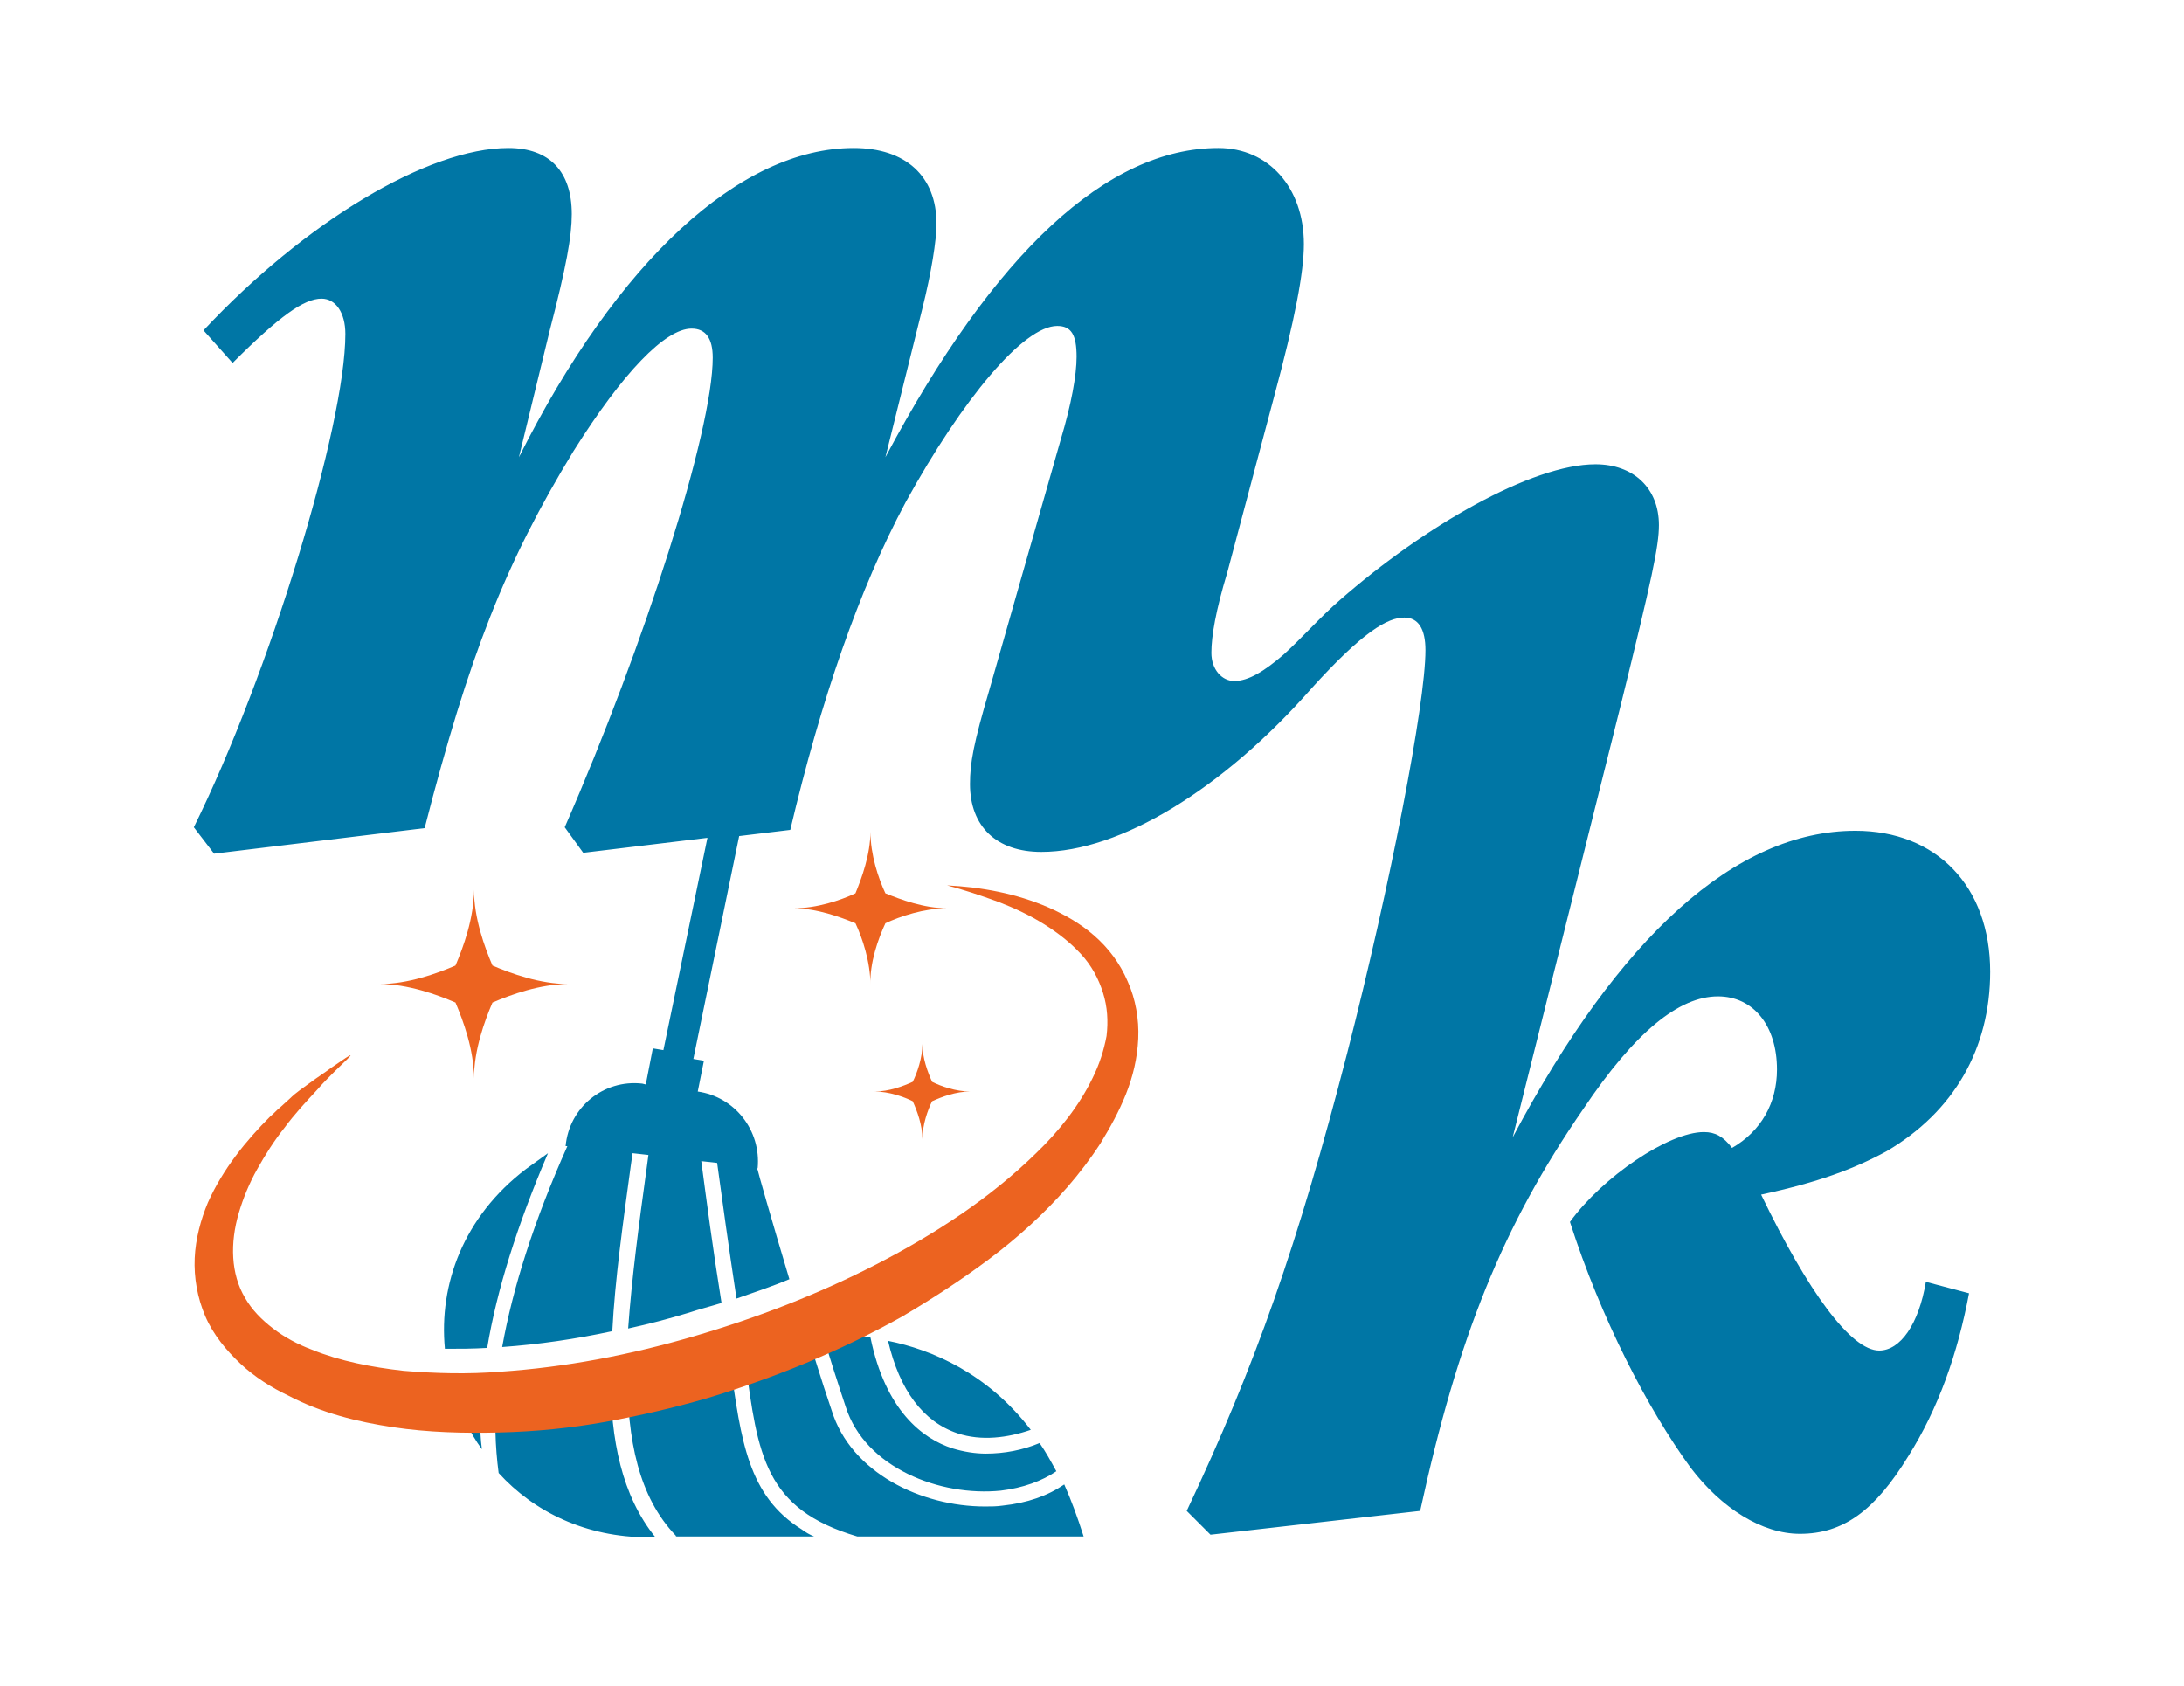
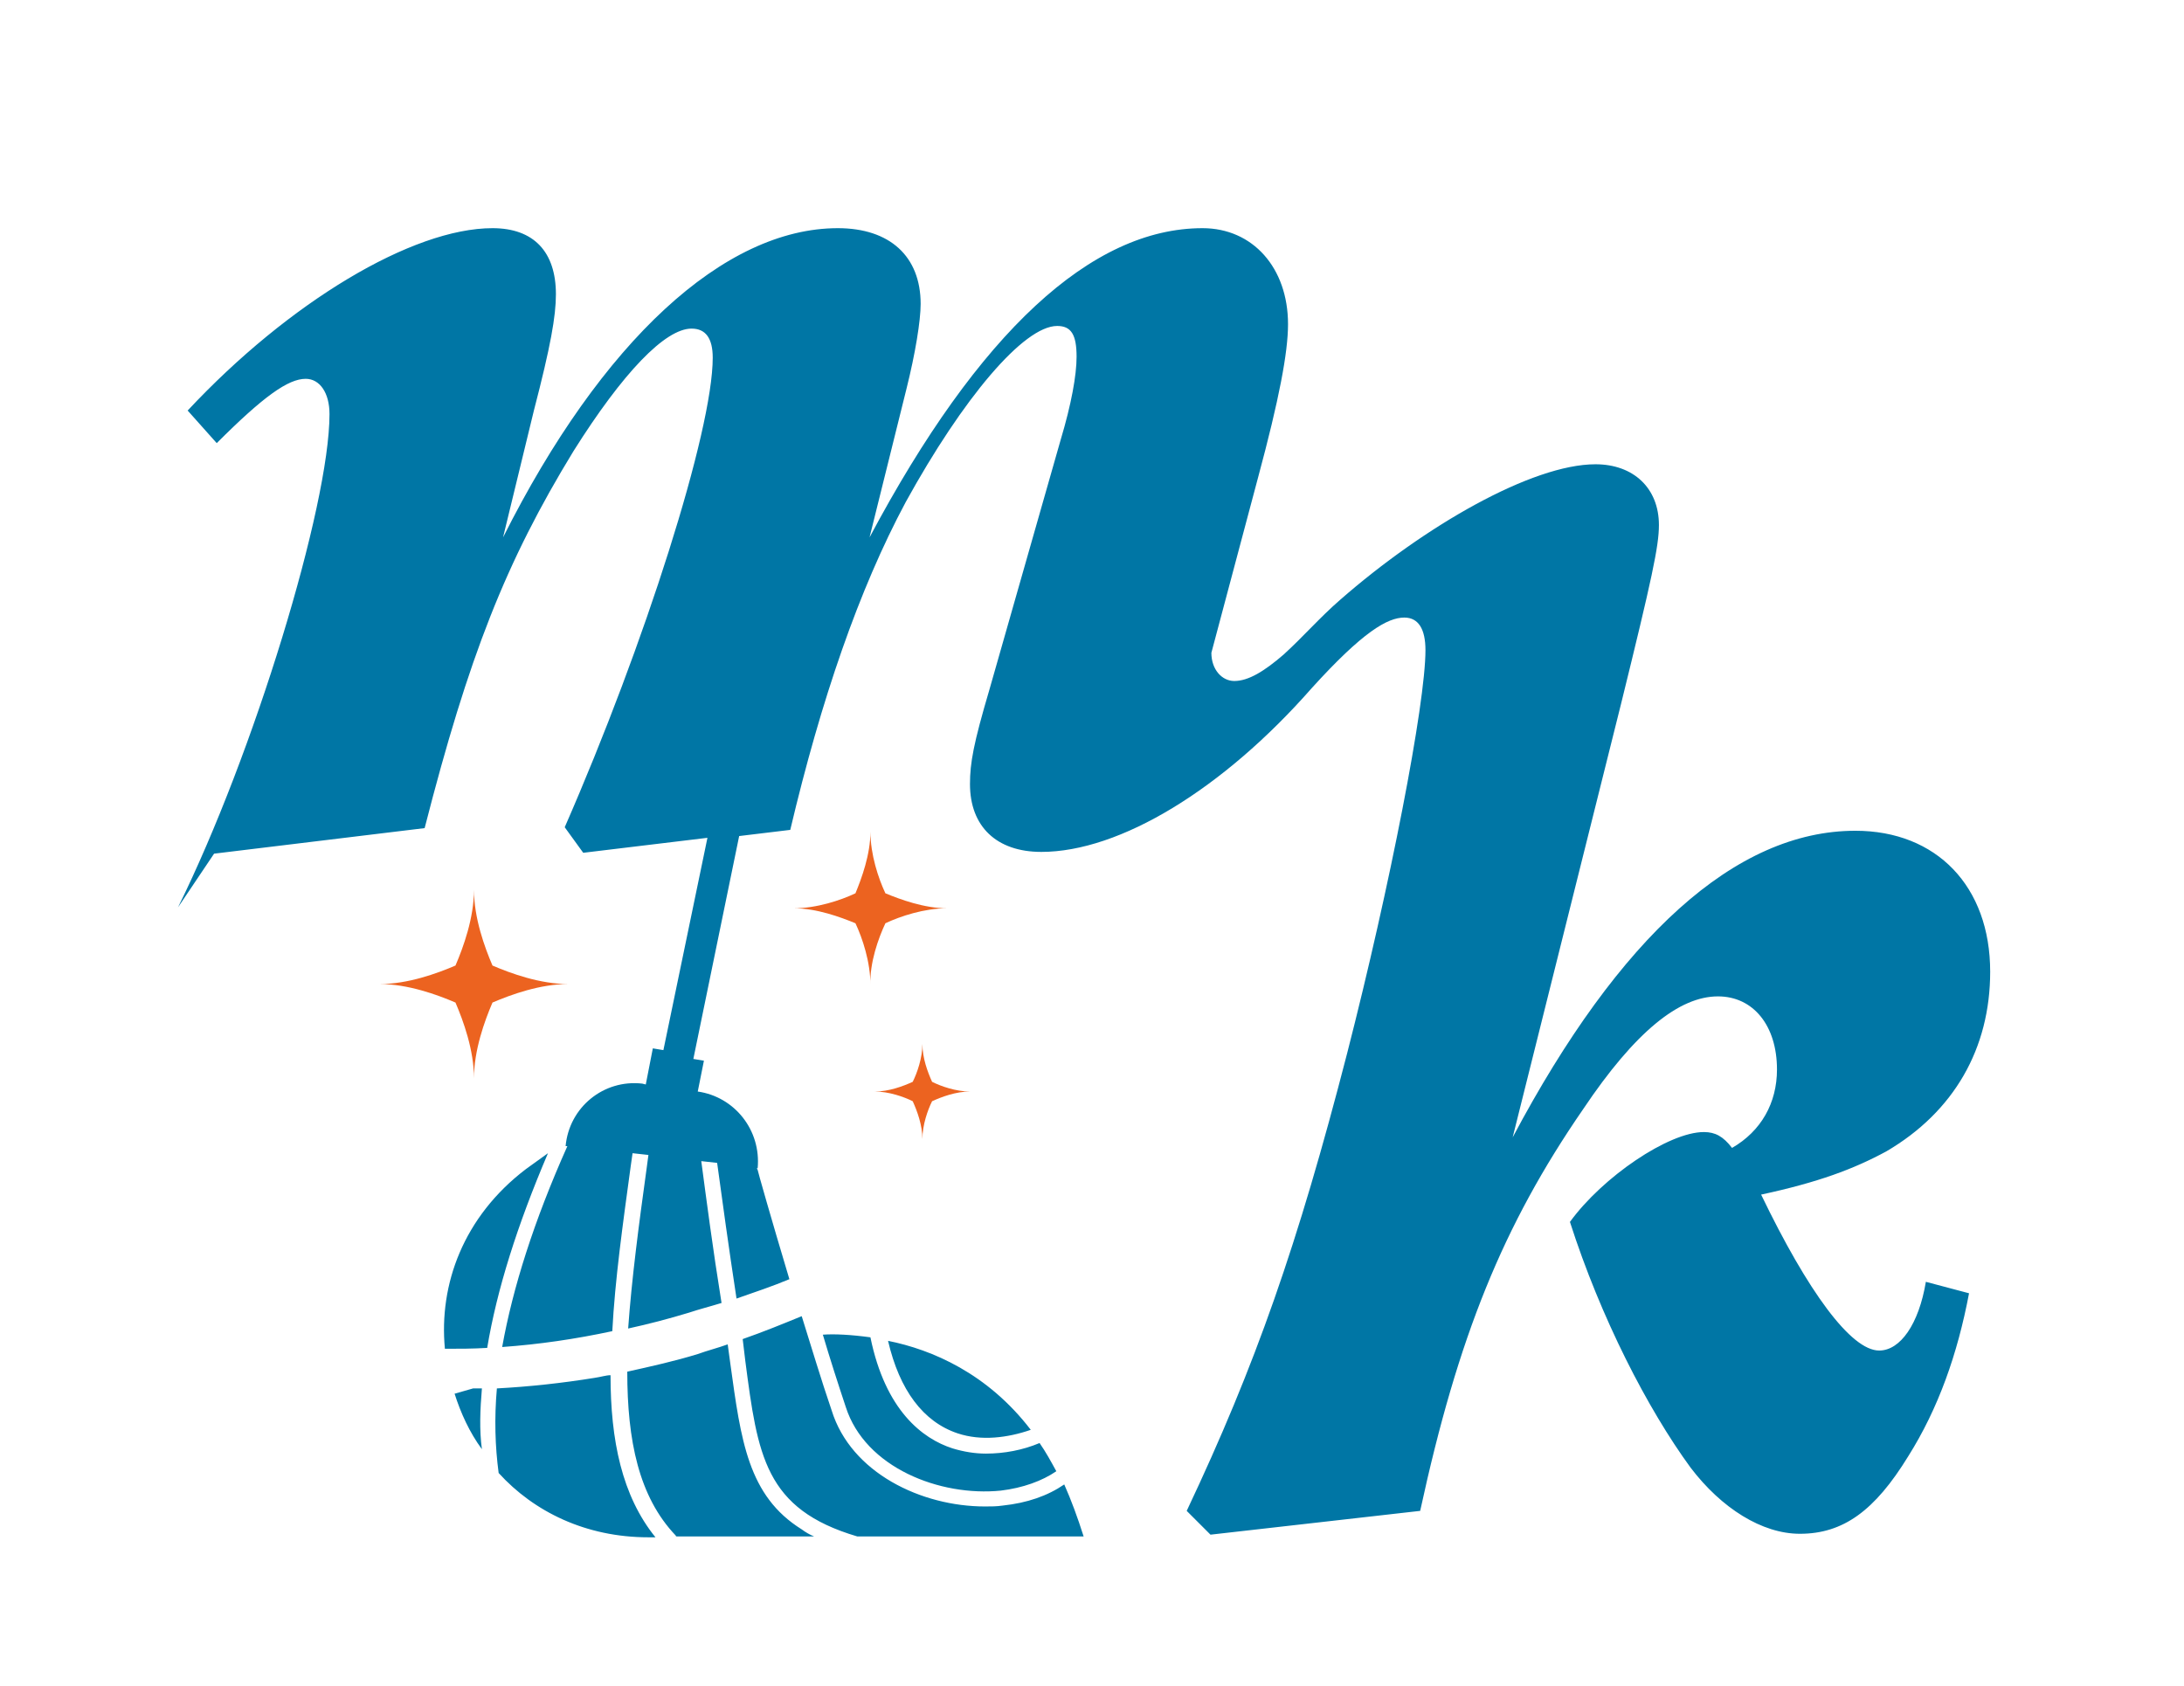
<svg xmlns="http://www.w3.org/2000/svg" version="1.1" id="Vrstva_1" x="0px" y="0px" viewBox="0 0 247.9 191.4" style="enable-background:new 0 0 247.9 191.4;" xml:space="preserve">
  <style type="text/css">
	.st0{fill:#0076A5;}
	.st1{fill:#EC6320;}
</style>
-   <path class="st0" d="M108.7,162.7c2.7,0.9,5.7,0.5,8.3-0.4c-4.9-6.4-11.2-9.1-16.2-10.1C102.1,157.8,104.8,161.4,108.7,162.7   M108.1,164.4c-3.4-1.1-7.6-4.3-9.3-12.6c-2.2-0.3-4.1-0.4-5.4-0.3c0.8,2.7,1.7,5.5,2.6,8.2c2.2,6.9,10.7,10.2,17.6,9.5  c2.5-0.3,4.7-1.1,6.3-2.2c-0.6-1.1-1.2-2.2-1.9-3.2c-1.9,0.8-4,1.2-6.1,1.2C110.7,165,109.4,164.8,108.1,164.4L108.1,164.4z   M113.8,170.9c-0.7,0.1-1.3,0.1-2,0.1c-7.2,0-15.2-3.8-17.4-10.9c-1.2-3.5-2.3-7.2-3.4-10.7c-2.2,0.9-4.4,1.8-6.7,2.6  c0.1,0.9,0.2,1.7,0.3,2.5c1.4,10.7,2.2,16.8,12.7,19.9H123c-0.7-2.2-1.4-4.1-2.2-5.9C118.9,169.8,116.6,170.6,113.8,170.9  L113.8,170.9z M82.9,154.8c-0.1-0.7-0.2-1.4-0.3-2.2c-1.1,0.4-2.3,0.7-3.4,1.1c-2.6,0.8-5.3,1.4-8,2c0,7.8,1.3,14.2,5.5,18.6  c0,0.1,0.1,0.1,0.1,0.1h15.6c-0.5-0.2-1-0.5-1.4-0.8C84.9,169.8,84.1,163.5,82.9,154.8L82.9,154.8z M67.5,156.4  c-3.7,0.6-7.4,1-11.1,1.2c-0.3,3.4-0.2,6.6,0.2,9.6c4,4.4,9.9,7.3,17,7.3h0.8c-3.8-4.7-5.1-11-5.1-18.4  C68.8,156.1,68.2,156.3,67.5,156.4L67.5,156.4z M54.7,157.6c-0.3,0-0.7,0-1,0l-2.1,0.6c0.7,2.2,1.7,4.4,3.1,6.3  C54.4,162.3,54.5,160,54.7,157.6L54.7,157.6z M55.3,153c1.1-6.6,3.4-13.9,6.9-22.1c-0.8,0.6-1.7,1.2-2.5,1.8  c-7.1,5.4-9.9,13.1-9.2,20.4C52.1,153.1,53.7,153.1,55.3,153L55.3,153z M24.3,96.9L48.2,94c5-19.5,9.2-30.2,16.9-42.8  c5.6-8.9,10.4-13.9,13.4-13.9c1.6,0,2.4,1.1,2.4,3.3c0,8.3-7.7,32.5-16.8,53.3l2.1,2.9l14.1-1.7l-5,24.1l-1.2-0.2l-0.8,4.1l-0.4-0.1  c-4.4-0.5-8.3,2.7-8.7,7.1l0,0l0.2,0c-3.8,8.5-6.2,16.1-7.4,22.8c4.2-0.3,8.3-0.9,12.5-1.8c0.3-5.8,1.2-12.2,2.1-18.8l0.2-1.4  l1.8,0.2l-0.2,1.5c-0.9,6.5-1.7,12.6-2.1,18.2c2.3-0.5,4.6-1.1,6.9-1.8c1.2-0.4,2.4-0.7,3.7-1.1c-1-6.2-1.7-11.6-2.3-16.1l1.8,0.2  c0.6,4.4,1.3,9.5,2.2,15.4c2-0.7,4.1-1.4,6-2.2c-2.1-7-3.6-12.3-3.6-12.4h0l-0.1-0.2h0.1c0.4-4.3-2.6-8.1-6.8-8.7l0.7-3.5l-1.2-0.2  l5.2-25.3l5.8-0.7c3.5-14.8,7.8-27.3,13.1-37.2C109.3,45.2,116.2,37,120,37c1.6,0,2.2,1,2.2,3.5c0,2.1-0.6,5.4-1.8,9.4l-8.1,28.4  c-1.8,6.1-2.2,8.3-2.2,10.7c0,4.8,3,7.7,8.1,7.7c8.9,0,20.6-7.1,30.7-18.6l0,0c5.8-6.4,8.6-8,10.5-8c1.6,0,2.4,1.3,2.4,3.7  c0,6.1-4,26.7-8.9,45.8c-5.6,21.7-10.4,35.4-18.2,51.9l2.7,2.7l23.8-2.7c4.3-19.8,9.4-32.4,18.5-45.6c5.9-8.8,10.9-12.8,15.3-12.8  c4,0,6.7,3.3,6.7,8.3c0,3.8-1.8,7-5.1,8.9c-1-1.3-1.9-1.8-3.2-1.8c-4,0-11.5,5.1-15.2,10.2c3.5,10.9,8.8,21.2,13.7,27.9  c3.5,4.6,8.1,7.5,12.4,7.5c4.9,0,8.5-2.6,12.3-8.8c3.4-5.4,5.6-11.6,6.9-18.5l-4.9-1.3c-0.8,4.8-2.9,7.8-5.3,7.8  c-3.2,0-8.1-6.7-13.4-17.7c6.5-1.4,10.5-2.9,14.2-4.9c7.7-4.5,11.8-11.7,11.8-20.4c0-9.7-6.1-16-15.3-16c-13.6,0-26.8,12-38.9,34.8  L184,79.9c3.5-14.2,4.3-17.9,4.3-20.3c0-4.2-2.9-6.9-7.2-6.9c-7.2,0-19.4,7-29,15.4c-2.3,2-4.2,4.2-6.4,6.2c-2.2,1.9-4,3-5.6,3  c-1.4,0-2.6-1.3-2.6-3.2c0-1.9,0.5-4.8,1.8-9.1l5.3-19.9c2.4-8.9,3.4-14.2,3.4-17.4c0-6.4-4-10.9-9.7-10.9  c-12.6,0-25.4,11.8-37.8,35.1l4.2-16.9c1-4,1.6-7.7,1.6-9.6c0-5.4-3.5-8.6-9.4-8.6c-12.9,0-26.8,12.8-38,35.1l3.5-14.4  c1.9-7.3,2.5-10.7,2.5-13.2c0-4.8-2.5-7.5-7.2-7.5c-9.1,0-23.1,8.4-34.6,20.7l3.3,3.7c5.3-5.3,8.1-7.3,10.1-7.3c1.6,0,2.7,1.6,2.7,4  c0,10.4-8.6,38.6-17.2,56L24.3,96.9L24.3,96.9z" />
-   <path class="st1" d="M107.5,100.5c3.9,0.2,7.8,0.9,11.5,2.5c1.8,0.8,3.6,1.8,5.2,3.2s2.9,3.1,3.8,5.2c0.9,2,1.3,4.3,1.2,6.5  c-0.1,2.2-0.6,4.3-1.4,6.3c-0.8,2-1.8,3.8-2.9,5.6c-1.1,1.7-2.4,3.4-3.7,4.9c-2.7,3.1-5.7,5.8-8.9,8.2c-3.2,2.4-6.6,4.6-10,6.6  c-7,3.9-14.4,6.9-22,9.2c-3.8,1.1-7.7,2-11.6,2.7c-3.9,0.7-7.9,1.1-12,1.2c-4,0.1-8.1,0-12.1-0.6c-4-0.6-8.1-1.6-11.9-3.6  c-1.9-0.9-3.8-2.1-5.4-3.6c-1.6-1.5-3.1-3.3-4-5.4c-0.9-2.1-1.3-4.4-1.2-6.6c0.1-2.2,0.7-4.4,1.5-6.3c1.7-3.8,4.3-7,7.1-9.8  c0.4-0.3,0.7-0.7,1.1-1l1.1-1c0.7-0.7,1.5-1.2,2.3-1.8c0.8-0.6,1.6-1.1,2.4-1.7c2.9-2,2.8-1.9,0.4,0.4c-0.7,0.7-1.4,1.4-2,2.1  c-1.3,1.4-2.6,2.8-3.7,4.3c-1.2,1.5-2.2,3.1-3.1,4.7s-1.6,3.3-2.1,5c-1,3.4-0.9,6.9,0.7,9.6c0.8,1.4,1.9,2.5,3.2,3.5  c1.3,1,2.8,1.8,4.4,2.4c3.2,1.3,6.8,2,10.4,2.4c3.6,0.3,7.3,0.4,11,0.1c7.4-0.5,14.7-1.9,21.9-4c7.2-2.1,14.2-4.8,20.8-8.2  c6.6-3.4,12.9-7.5,18.1-12.6c2.6-2.5,4.9-5.4,6.4-8.5c0.8-1.6,1.3-3.2,1.6-4.8c0.2-1.7,0.1-3.3-0.4-4.9c-0.5-1.6-1.3-3.1-2.5-4.4  c-1.2-1.3-2.6-2.4-4.2-3.4c-1.6-1-3.3-1.8-5.1-2.5C111.2,101.6,109.4,101,107.5,100.5" />
+   <path class="st0" d="M108.7,162.7c2.7,0.9,5.7,0.5,8.3-0.4c-4.9-6.4-11.2-9.1-16.2-10.1C102.1,157.8,104.8,161.4,108.7,162.7   M108.1,164.4c-3.4-1.1-7.6-4.3-9.3-12.6c-2.2-0.3-4.1-0.4-5.4-0.3c0.8,2.7,1.7,5.5,2.6,8.2c2.2,6.9,10.7,10.2,17.6,9.5  c2.5-0.3,4.7-1.1,6.3-2.2c-0.6-1.1-1.2-2.2-1.9-3.2c-1.9,0.8-4,1.2-6.1,1.2C110.7,165,109.4,164.8,108.1,164.4L108.1,164.4z   M113.8,170.9c-0.7,0.1-1.3,0.1-2,0.1c-7.2,0-15.2-3.8-17.4-10.9c-1.2-3.5-2.3-7.2-3.4-10.7c-2.2,0.9-4.4,1.8-6.7,2.6  c0.1,0.9,0.2,1.7,0.3,2.5c1.4,10.7,2.2,16.8,12.7,19.9H123c-0.7-2.2-1.4-4.1-2.2-5.9C118.9,169.8,116.6,170.6,113.8,170.9  L113.8,170.9z M82.9,154.8c-0.1-0.7-0.2-1.4-0.3-2.2c-1.1,0.4-2.3,0.7-3.4,1.1c-2.6,0.8-5.3,1.4-8,2c0,7.8,1.3,14.2,5.5,18.6  c0,0.1,0.1,0.1,0.1,0.1h15.6c-0.5-0.2-1-0.5-1.4-0.8C84.9,169.8,84.1,163.5,82.9,154.8L82.9,154.8z M67.5,156.4  c-3.7,0.6-7.4,1-11.1,1.2c-0.3,3.4-0.2,6.6,0.2,9.6c4,4.4,9.9,7.3,17,7.3h0.8c-3.8-4.7-5.1-11-5.1-18.4  C68.8,156.1,68.2,156.3,67.5,156.4L67.5,156.4z M54.7,157.6c-0.3,0-0.7,0-1,0l-2.1,0.6c0.7,2.2,1.7,4.4,3.1,6.3  C54.4,162.3,54.5,160,54.7,157.6L54.7,157.6z M55.3,153c1.1-6.6,3.4-13.9,6.9-22.1c-0.8,0.6-1.7,1.2-2.5,1.8  c-7.1,5.4-9.9,13.1-9.2,20.4C52.1,153.1,53.7,153.1,55.3,153L55.3,153z M24.3,96.9L48.2,94c5-19.5,9.2-30.2,16.9-42.8  c5.6-8.9,10.4-13.9,13.4-13.9c1.6,0,2.4,1.1,2.4,3.3c0,8.3-7.7,32.5-16.8,53.3l2.1,2.9l14.1-1.7l-5,24.1l-1.2-0.2l-0.8,4.1l-0.4-0.1  c-4.4-0.5-8.3,2.7-8.7,7.1l0,0l0.2,0c-3.8,8.5-6.2,16.1-7.4,22.8c4.2-0.3,8.3-0.9,12.5-1.8c0.3-5.8,1.2-12.2,2.1-18.8l0.2-1.4  l1.8,0.2l-0.2,1.5c-0.9,6.5-1.7,12.6-2.1,18.2c2.3-0.5,4.6-1.1,6.9-1.8c1.2-0.4,2.4-0.7,3.7-1.1c-1-6.2-1.7-11.6-2.3-16.1l1.8,0.2  c0.6,4.4,1.3,9.5,2.2,15.4c2-0.7,4.1-1.4,6-2.2c-2.1-7-3.6-12.3-3.6-12.4h0l-0.1-0.2h0.1c0.4-4.3-2.6-8.1-6.8-8.7l0.7-3.5l-1.2-0.2  l5.2-25.3l5.8-0.7c3.5-14.8,7.8-27.3,13.1-37.2C109.3,45.2,116.2,37,120,37c1.6,0,2.2,1,2.2,3.5c0,2.1-0.6,5.4-1.8,9.4l-8.1,28.4  c-1.8,6.1-2.2,8.3-2.2,10.7c0,4.8,3,7.7,8.1,7.7c8.9,0,20.6-7.1,30.7-18.6l0,0c5.8-6.4,8.6-8,10.5-8c1.6,0,2.4,1.3,2.4,3.7  c0,6.1-4,26.7-8.9,45.8c-5.6,21.7-10.4,35.4-18.2,51.9l2.7,2.7l23.8-2.7c4.3-19.8,9.4-32.4,18.5-45.6c5.9-8.8,10.9-12.8,15.3-12.8  c4,0,6.7,3.3,6.7,8.3c0,3.8-1.8,7-5.1,8.9c-1-1.3-1.9-1.8-3.2-1.8c-4,0-11.5,5.1-15.2,10.2c3.5,10.9,8.8,21.2,13.7,27.9  c3.5,4.6,8.1,7.5,12.4,7.5c4.9,0,8.5-2.6,12.3-8.8c3.4-5.4,5.6-11.6,6.9-18.5l-4.9-1.3c-0.8,4.8-2.9,7.8-5.3,7.8  c-3.2,0-8.1-6.7-13.4-17.7c6.5-1.4,10.5-2.9,14.2-4.9c7.7-4.5,11.8-11.7,11.8-20.4c0-9.7-6.1-16-15.3-16c-13.6,0-26.8,12-38.9,34.8  L184,79.9c3.5-14.2,4.3-17.9,4.3-20.3c0-4.2-2.9-6.9-7.2-6.9c-7.2,0-19.4,7-29,15.4c-2.3,2-4.2,4.2-6.4,6.2c-2.2,1.9-4,3-5.6,3  c-1.4,0-2.6-1.3-2.6-3.2l5.3-19.9c2.4-8.9,3.4-14.2,3.4-17.4c0-6.4-4-10.9-9.7-10.9  c-12.6,0-25.4,11.8-37.8,35.1l4.2-16.9c1-4,1.6-7.7,1.6-9.6c0-5.4-3.5-8.6-9.4-8.6c-12.9,0-26.8,12.8-38,35.1l3.5-14.4  c1.9-7.3,2.5-10.7,2.5-13.2c0-4.8-2.5-7.5-7.2-7.5c-9.1,0-23.1,8.4-34.6,20.7l3.3,3.7c5.3-5.3,8.1-7.3,10.1-7.3c1.6,0,2.7,1.6,2.7,4  c0,10.4-8.6,38.6-17.2,56L24.3,96.9L24.3,96.9z" />
  <path class="st1" d="M105.8,125c1.1-0.5,2.7-1.1,4.3-1.1c-1.6,0-3.3-0.6-4.3-1.1c-0.5-1.1-1.1-2.7-1.1-4.3c0,1.6-0.6,3.3-1.1,4.3  c-1.1,0.5-2.7,1.1-4.3,1.1c1.6,0,3.3,0.6,4.3,1.1c0.5,1.1,1.1,2.7,1.1,4.3C104.7,127.7,105.3,126,105.8,125" />
  <path class="st1" d="M100.5,104.8c1.7-0.8,4.4-1.7,7-1.7c-2.6,0-5.3-1-7-1.7c-0.8-1.7-1.7-4.4-1.7-7c0,2.6-1,5.3-1.7,7  c-1.7,0.8-4.4,1.7-7,1.7c2.6,0,5.3,1,7,1.7c0.8,1.7,1.7,4.4,1.7,7C98.7,109.3,99.7,106.5,100.5,104.8" />
  <path class="st1" d="M55.9,113.8c2.1-0.9,5.4-2.1,8.6-2.1c-3.2,0-6.5-1.2-8.6-2.1c-0.9-2.1-2.1-5.4-2.1-8.6c0,3.2-1.2,6.5-2.1,8.6  c-2.1,0.9-5.4,2.1-8.6,2.1c3.2,0,6.5,1.2,8.6,2.1c0.9,2.1,2.1,5.4,2.1,8.6C53.8,119.2,55,115.9,55.9,113.8" />
</svg>